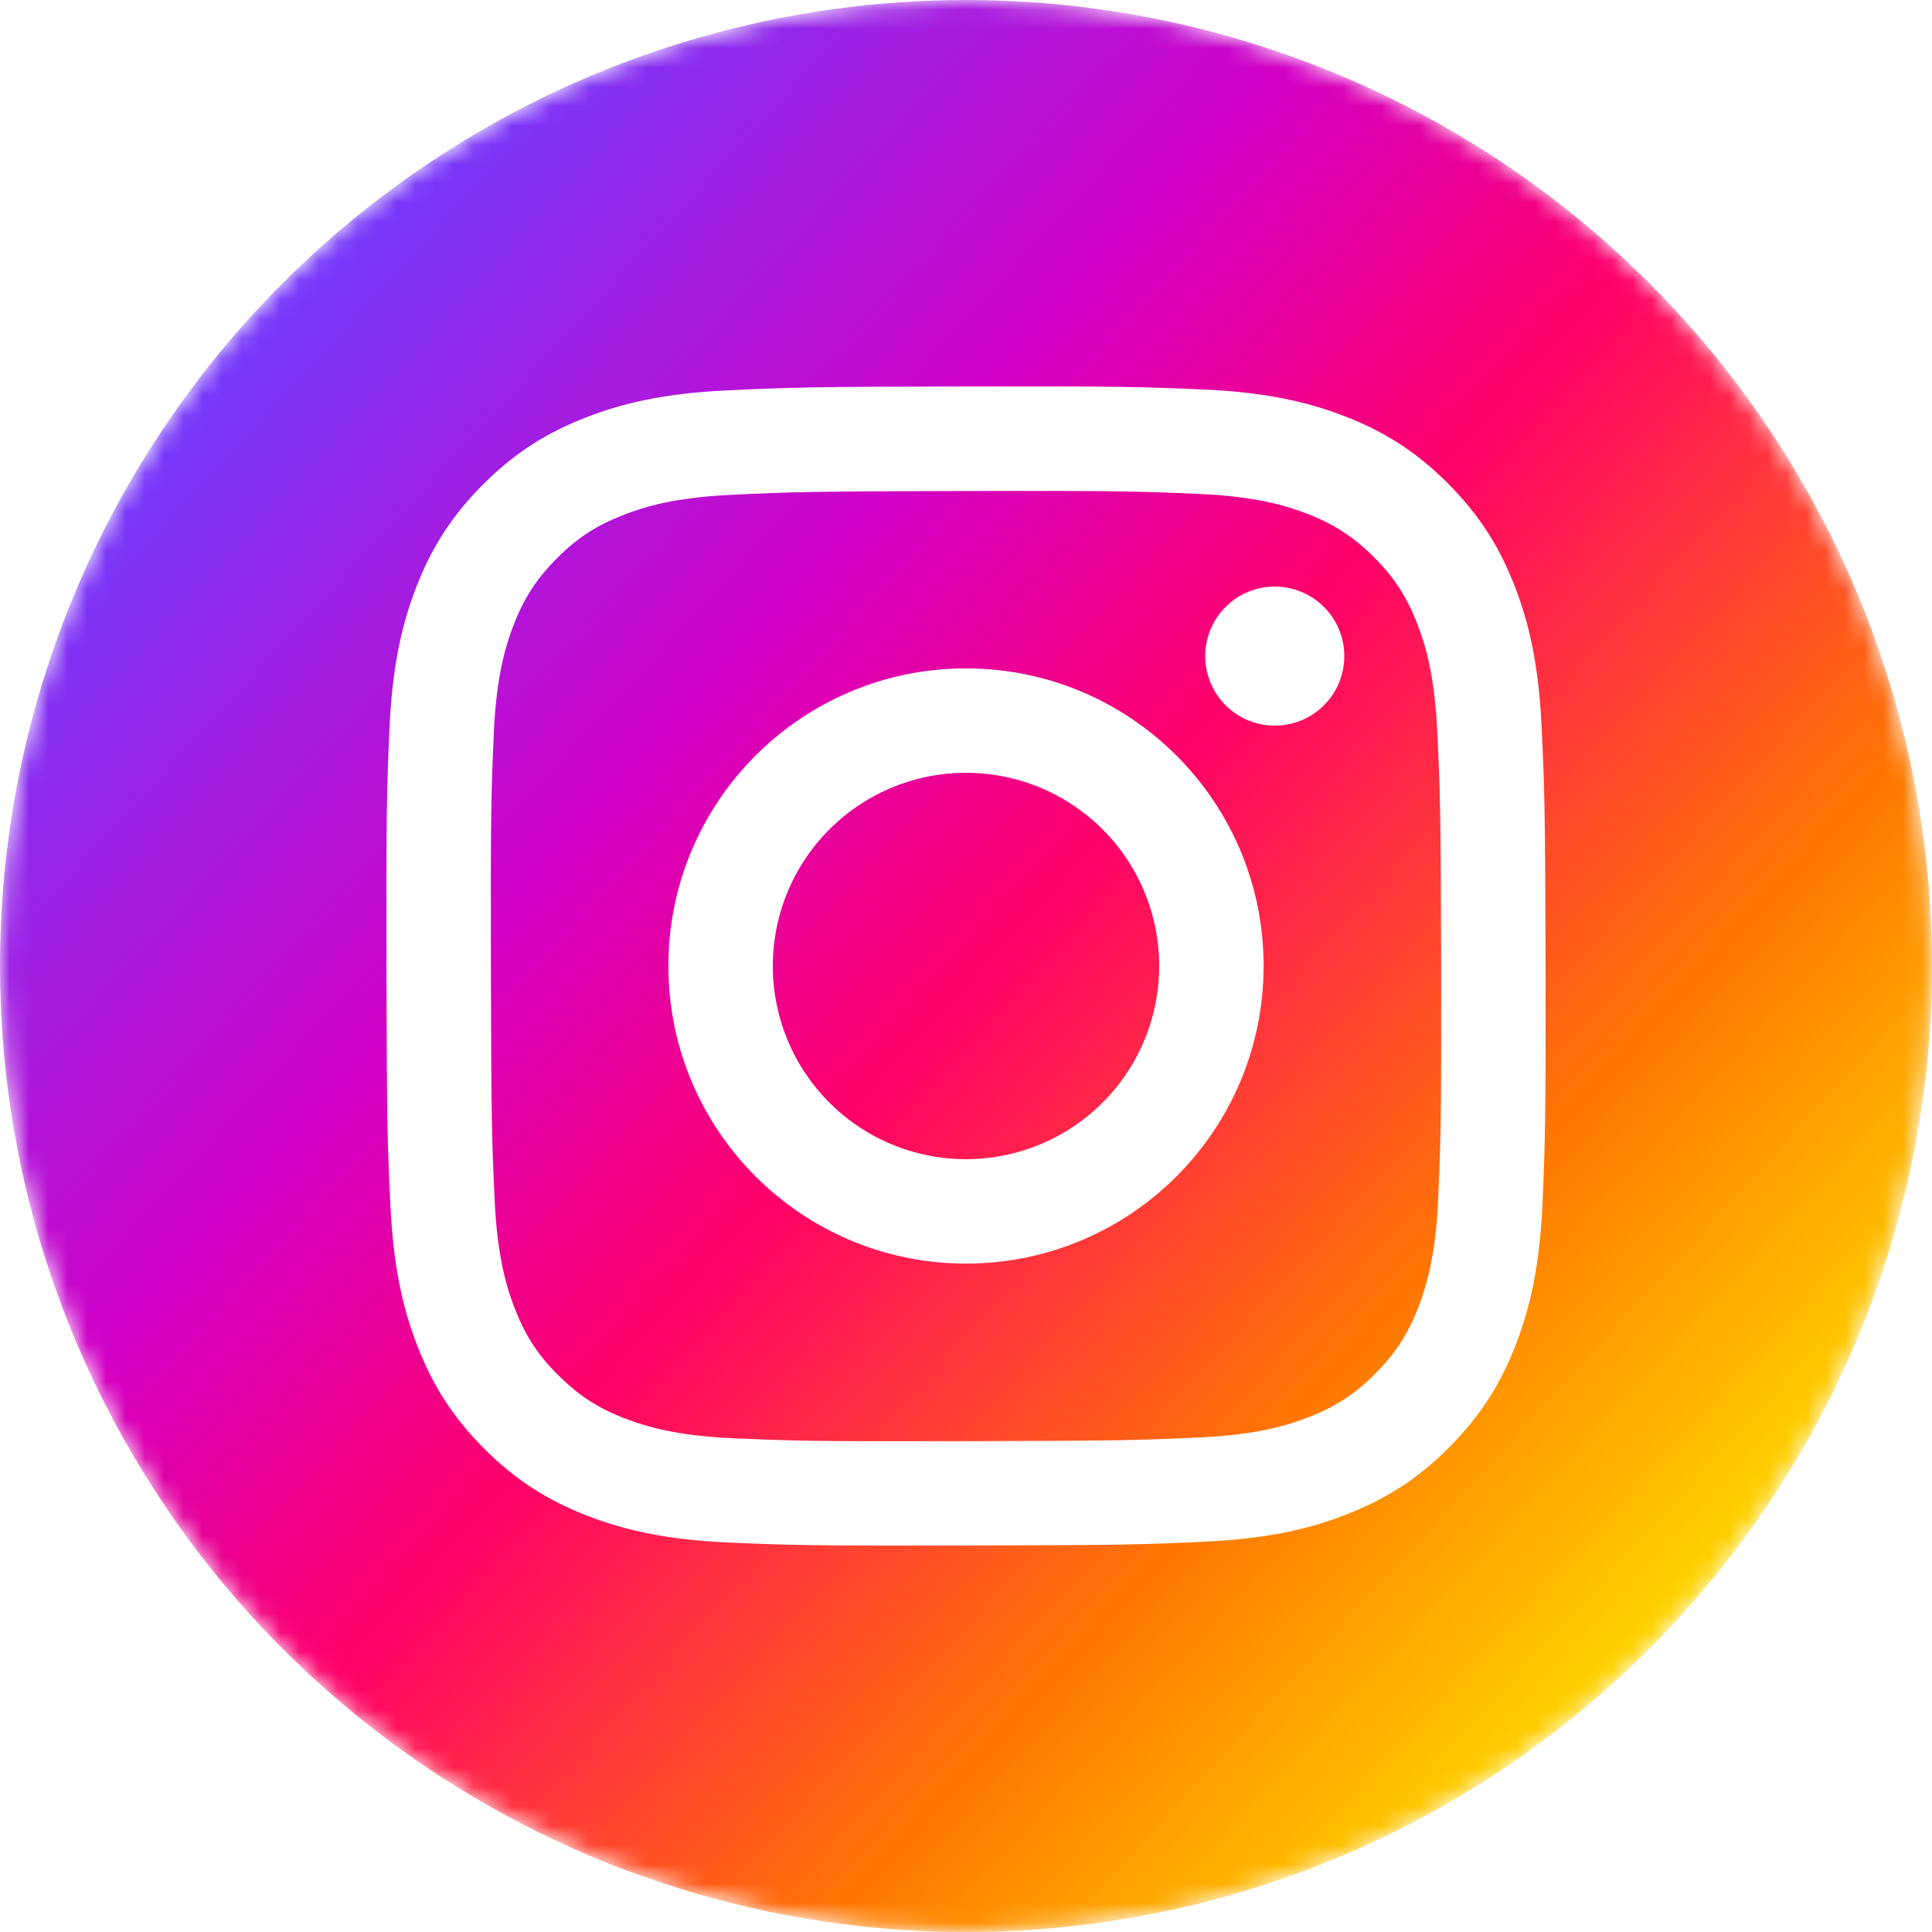
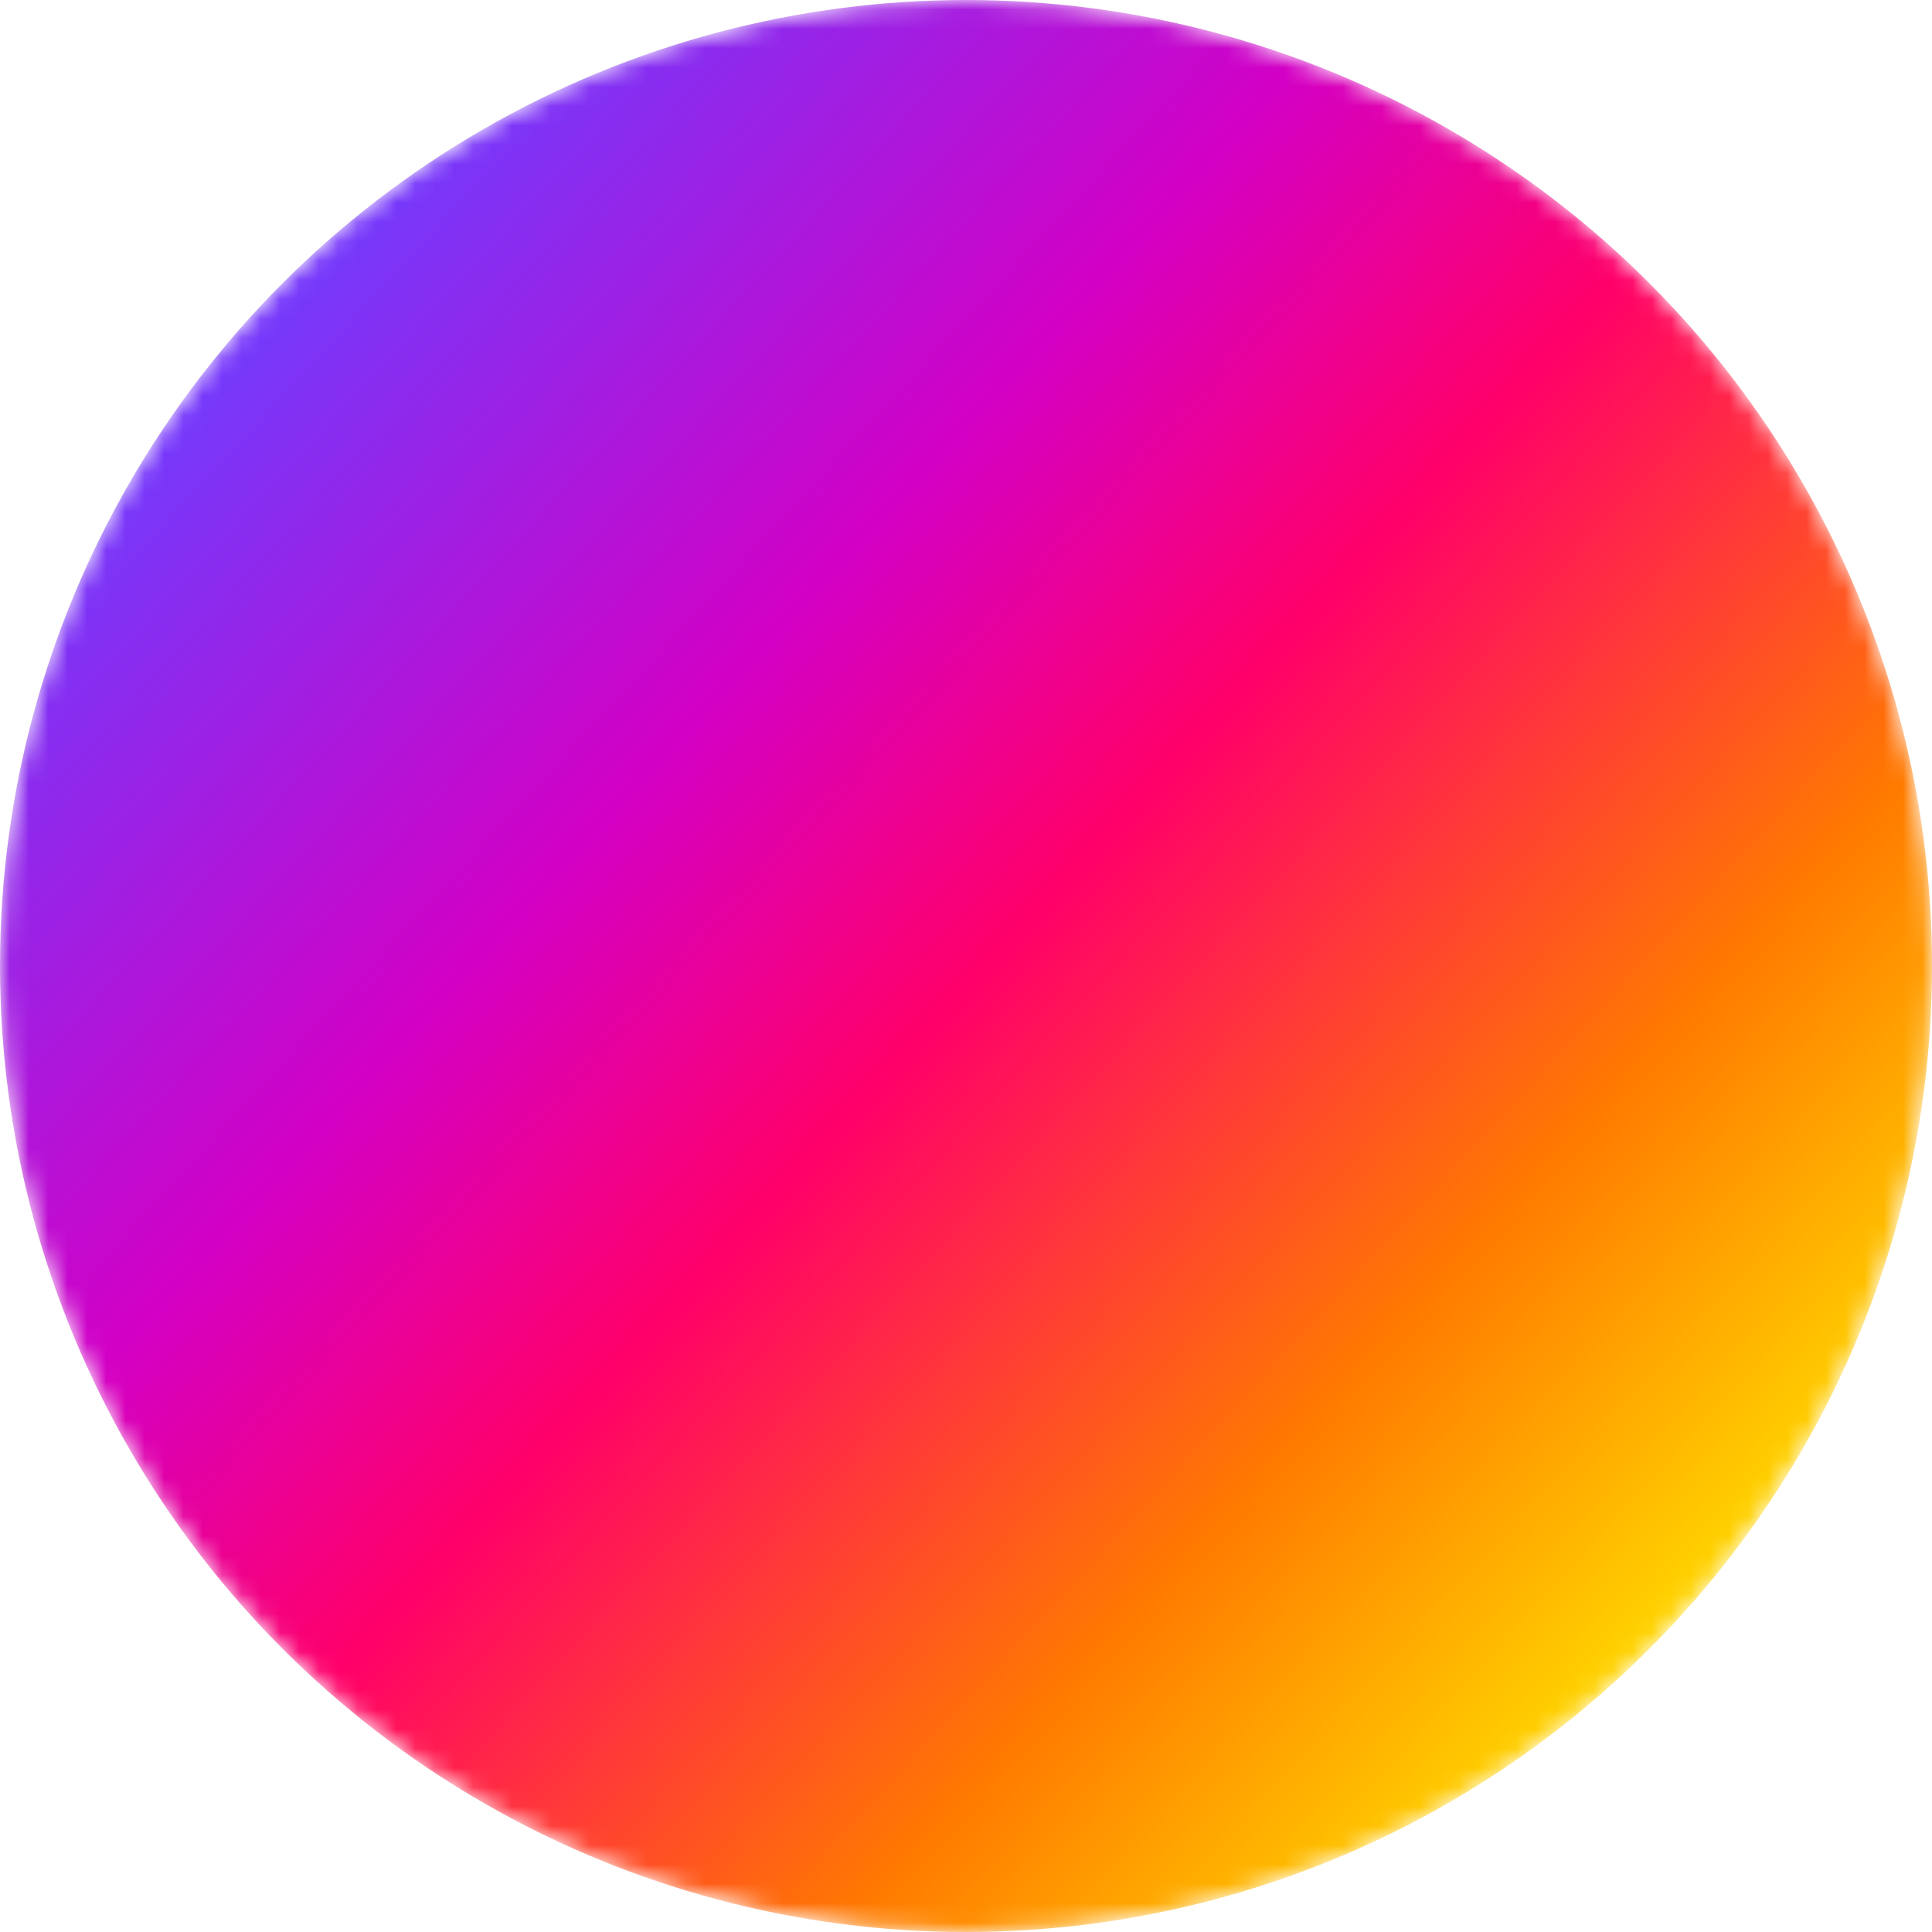
<svg xmlns="http://www.w3.org/2000/svg" width="100" height="100" viewBox="0 0 100 100" fill="none">
  <mask id="mask0_45_660" style="mask-type:alpha" maskUnits="userSpaceOnUse" x="0" y="0" width="100" height="100">
    <circle cx="50" cy="50" r="50" fill="#D9D9D9" />
  </mask>
  <g mask="url(#mask0_45_660)">
    <g filter="url(#filter0_f_45_660)">
      <circle cx="50" cy="50" r="50" fill="url(#paint0_linear_45_660)" />
    </g>
  </g>
  <g clip-path="url(#clip0_45_660)">
-     <path d="M37.575 20.21C34.383 20.36 32.203 20.87 30.298 21.619C28.326 22.387 26.654 23.419 24.991 25.088C23.328 26.757 22.303 28.43 21.54 30.405C20.802 32.315 20.301 34.496 20.16 37.69C20.019 40.884 19.988 41.911 20.004 50.057C20.019 58.204 20.055 59.225 20.21 62.426C20.362 65.617 20.87 67.796 21.619 69.703C22.389 71.675 23.419 73.346 25.089 75.01C26.758 76.674 28.43 77.695 30.41 78.46C32.318 79.197 34.5 79.7 37.693 79.84C40.887 79.98 41.914 80.012 50.059 79.996C58.203 79.981 59.229 79.945 62.428 79.793C65.628 79.641 67.796 79.13 69.703 78.385C71.675 77.613 73.347 76.585 75.01 74.914C76.672 73.244 77.696 71.57 78.459 69.594C79.198 67.686 79.7 65.503 79.839 62.312C79.978 59.11 80.011 58.088 79.996 49.942C79.98 41.797 79.944 40.776 79.792 37.576C79.64 34.377 79.132 32.205 78.384 30.297C77.613 28.325 76.584 26.655 74.914 24.99C73.245 23.325 71.57 22.302 69.594 21.541C67.685 20.803 65.504 20.299 62.311 20.161C59.118 20.023 58.09 19.988 49.942 20.003C41.795 20.019 40.775 20.054 37.575 20.21ZM37.926 74.443C35.001 74.316 33.412 73.829 32.354 73.423C30.952 72.883 29.954 72.23 28.899 71.185C27.844 70.141 27.196 69.139 26.649 67.74C26.238 66.682 25.743 65.095 25.606 62.17C25.458 59.009 25.426 58.06 25.409 50.05C25.392 42.041 25.422 41.093 25.561 37.93C25.686 35.008 26.175 33.418 26.581 32.36C27.121 30.956 27.771 29.96 28.818 28.906C29.865 27.852 30.864 27.202 32.264 26.655C33.321 26.242 34.908 25.752 37.831 25.612C40.995 25.462 41.943 25.432 49.951 25.415C57.96 25.398 58.91 25.427 62.075 25.567C64.998 25.694 66.588 26.178 67.645 26.587C69.047 27.127 70.045 27.775 71.099 28.824C72.153 29.873 72.803 30.868 73.35 32.271C73.764 33.325 74.254 34.911 74.392 37.837C74.543 41.001 74.577 41.949 74.592 49.957C74.606 57.964 74.578 58.915 74.439 62.077C74.311 65.002 73.827 66.591 73.419 67.65C72.879 69.051 72.228 70.05 71.181 71.104C70.133 72.157 69.135 72.806 67.735 73.354C66.679 73.766 65.091 74.258 62.169 74.397C59.005 74.546 58.057 74.577 50.046 74.594C42.035 74.612 41.09 74.579 37.926 74.443M62.382 33.966C62.383 34.678 62.596 35.374 62.992 35.965C63.389 36.557 63.952 37.017 64.61 37.288C65.269 37.56 65.993 37.63 66.691 37.49C67.389 37.349 68.03 37.005 68.532 36.501C69.035 35.997 69.377 35.355 69.514 34.656C69.652 33.957 69.579 33.233 69.306 32.576C69.032 31.919 68.569 31.357 67.976 30.963C67.384 30.569 66.687 30.359 65.975 30.36C65.02 30.362 64.106 30.743 63.432 31.419C62.758 32.095 62.381 33.012 62.382 33.966ZM34.596 50.03C34.613 58.538 41.523 65.419 50.029 65.403C58.535 65.387 65.421 58.478 65.405 49.97C65.389 41.462 58.477 34.579 49.97 34.596C41.463 34.612 34.58 41.523 34.596 50.03ZM40 50.019C39.996 48.041 40.579 46.107 41.674 44.46C42.77 42.813 44.329 41.529 46.155 40.768C47.981 40.008 49.991 39.805 51.931 40.188C53.872 40.569 55.656 41.518 57.057 42.914C58.459 44.31 59.414 46.09 59.804 48.029C60.194 49.968 60 51.979 59.247 53.808C58.493 55.637 57.215 57.201 55.572 58.303C53.93 59.405 51.998 59.996 50.02 59.999C48.707 60.002 47.406 59.746 46.191 59.246C44.977 58.746 43.873 58.012 42.943 57.085C42.012 56.158 41.273 55.057 40.768 53.845C40.263 52.632 40.002 51.332 40 50.019Z" fill="white" />
+     <path d="M37.575 20.21C34.383 20.36 32.203 20.87 30.298 21.619C28.326 22.387 26.654 23.419 24.991 25.088C23.328 26.757 22.303 28.43 21.54 30.405C20.802 32.315 20.301 34.496 20.16 37.69C20.019 40.884 19.988 41.911 20.004 50.057C20.019 58.204 20.055 59.225 20.21 62.426C20.362 65.617 20.87 67.796 21.619 69.703C22.389 71.675 23.419 73.346 25.089 75.01C26.758 76.674 28.43 77.695 30.41 78.46C32.318 79.197 34.5 79.7 37.693 79.84C40.887 79.98 41.914 80.012 50.059 79.996C58.203 79.981 59.229 79.945 62.428 79.793C65.628 79.641 67.796 79.13 69.703 78.385C76.672 73.244 77.696 71.57 78.459 69.594C79.198 67.686 79.7 65.503 79.839 62.312C79.978 59.11 80.011 58.088 79.996 49.942C79.98 41.797 79.944 40.776 79.792 37.576C79.64 34.377 79.132 32.205 78.384 30.297C77.613 28.325 76.584 26.655 74.914 24.99C73.245 23.325 71.57 22.302 69.594 21.541C67.685 20.803 65.504 20.299 62.311 20.161C59.118 20.023 58.09 19.988 49.942 20.003C41.795 20.019 40.775 20.054 37.575 20.21ZM37.926 74.443C35.001 74.316 33.412 73.829 32.354 73.423C30.952 72.883 29.954 72.23 28.899 71.185C27.844 70.141 27.196 69.139 26.649 67.74C26.238 66.682 25.743 65.095 25.606 62.17C25.458 59.009 25.426 58.06 25.409 50.05C25.392 42.041 25.422 41.093 25.561 37.93C25.686 35.008 26.175 33.418 26.581 32.36C27.121 30.956 27.771 29.96 28.818 28.906C29.865 27.852 30.864 27.202 32.264 26.655C33.321 26.242 34.908 25.752 37.831 25.612C40.995 25.462 41.943 25.432 49.951 25.415C57.96 25.398 58.91 25.427 62.075 25.567C64.998 25.694 66.588 26.178 67.645 26.587C69.047 27.127 70.045 27.775 71.099 28.824C72.153 29.873 72.803 30.868 73.35 32.271C73.764 33.325 74.254 34.911 74.392 37.837C74.543 41.001 74.577 41.949 74.592 49.957C74.606 57.964 74.578 58.915 74.439 62.077C74.311 65.002 73.827 66.591 73.419 67.65C72.879 69.051 72.228 70.05 71.181 71.104C70.133 72.157 69.135 72.806 67.735 73.354C66.679 73.766 65.091 74.258 62.169 74.397C59.005 74.546 58.057 74.577 50.046 74.594C42.035 74.612 41.09 74.579 37.926 74.443M62.382 33.966C62.383 34.678 62.596 35.374 62.992 35.965C63.389 36.557 63.952 37.017 64.61 37.288C65.269 37.56 65.993 37.63 66.691 37.49C67.389 37.349 68.03 37.005 68.532 36.501C69.035 35.997 69.377 35.355 69.514 34.656C69.652 33.957 69.579 33.233 69.306 32.576C69.032 31.919 68.569 31.357 67.976 30.963C67.384 30.569 66.687 30.359 65.975 30.36C65.02 30.362 64.106 30.743 63.432 31.419C62.758 32.095 62.381 33.012 62.382 33.966ZM34.596 50.03C34.613 58.538 41.523 65.419 50.029 65.403C58.535 65.387 65.421 58.478 65.405 49.97C65.389 41.462 58.477 34.579 49.97 34.596C41.463 34.612 34.58 41.523 34.596 50.03ZM40 50.019C39.996 48.041 40.579 46.107 41.674 44.46C42.77 42.813 44.329 41.529 46.155 40.768C47.981 40.008 49.991 39.805 51.931 40.188C53.872 40.569 55.656 41.518 57.057 42.914C58.459 44.31 59.414 46.09 59.804 48.029C60.194 49.968 60 51.979 59.247 53.808C58.493 55.637 57.215 57.201 55.572 58.303C53.93 59.405 51.998 59.996 50.02 59.999C48.707 60.002 47.406 59.746 46.191 59.246C44.977 58.746 43.873 58.012 42.943 57.085C42.012 56.158 41.273 55.057 40.768 53.845C40.263 52.632 40.002 51.332 40 50.019Z" fill="white" />
  </g>
  <defs>
    <filter id="filter0_f_45_660" x="-10" y="-10" width="120" height="120" filterUnits="userSpaceOnUse" color-interpolation-filters="sRGB">
      <feFlood flood-opacity="0" result="BackgroundImageFix" />
      <feBlend mode="normal" in="SourceGraphic" in2="BackgroundImageFix" result="shape" />
      <feGaussianBlur stdDeviation="5" result="effect1_foregroundBlur_45_660" />
    </filter>
    <linearGradient id="paint0_linear_45_660" x1="88.5" y1="82.5" x2="15.5" y2="15.5" gradientUnits="userSpaceOnUse">
      <stop stop-color="#FFD600" />
      <stop offset="0.214" stop-color="#FF7A00" />
      <stop offset="0.5" stop-color="#FF0069" />
      <stop offset="0.7" stop-color="#D300C5" />
      <stop offset="1" stop-color="#7638FA" />
    </linearGradient>
    <clipPath id="clip0_45_660">
-       <rect width="60" height="60" fill="white" transform="translate(20 20)" />
-     </clipPath>
+       </clipPath>
  </defs>
</svg>